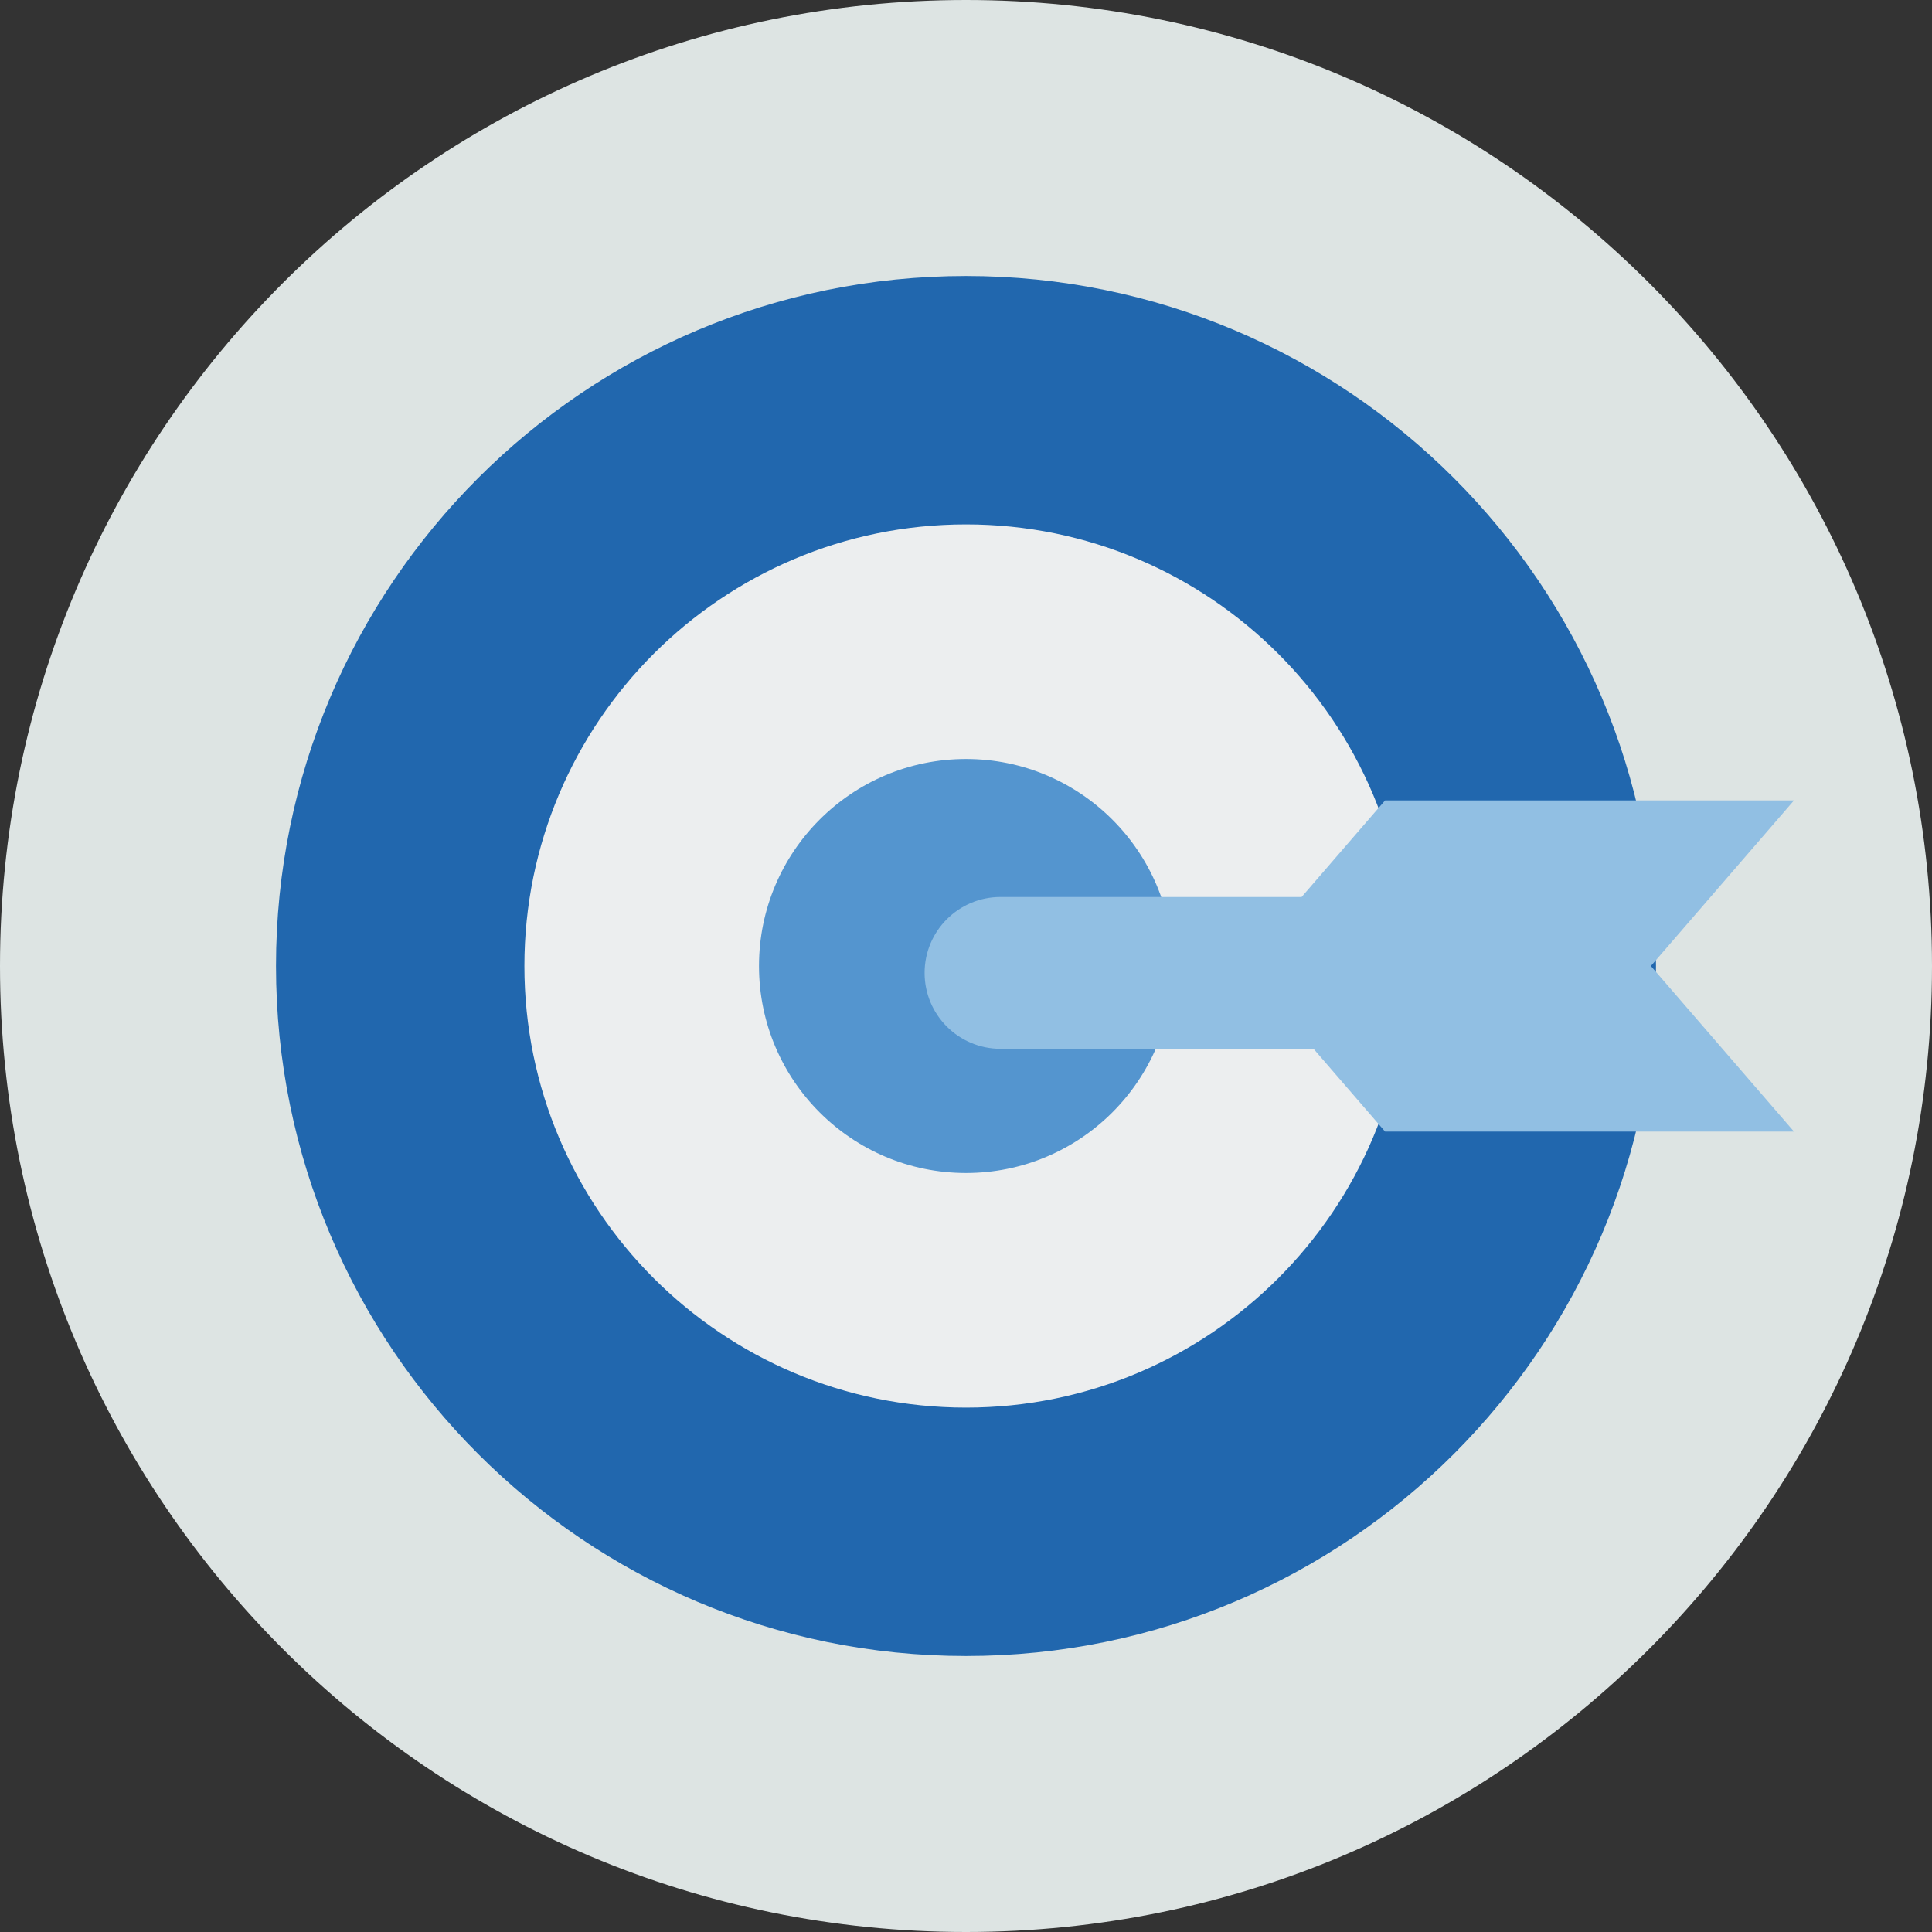
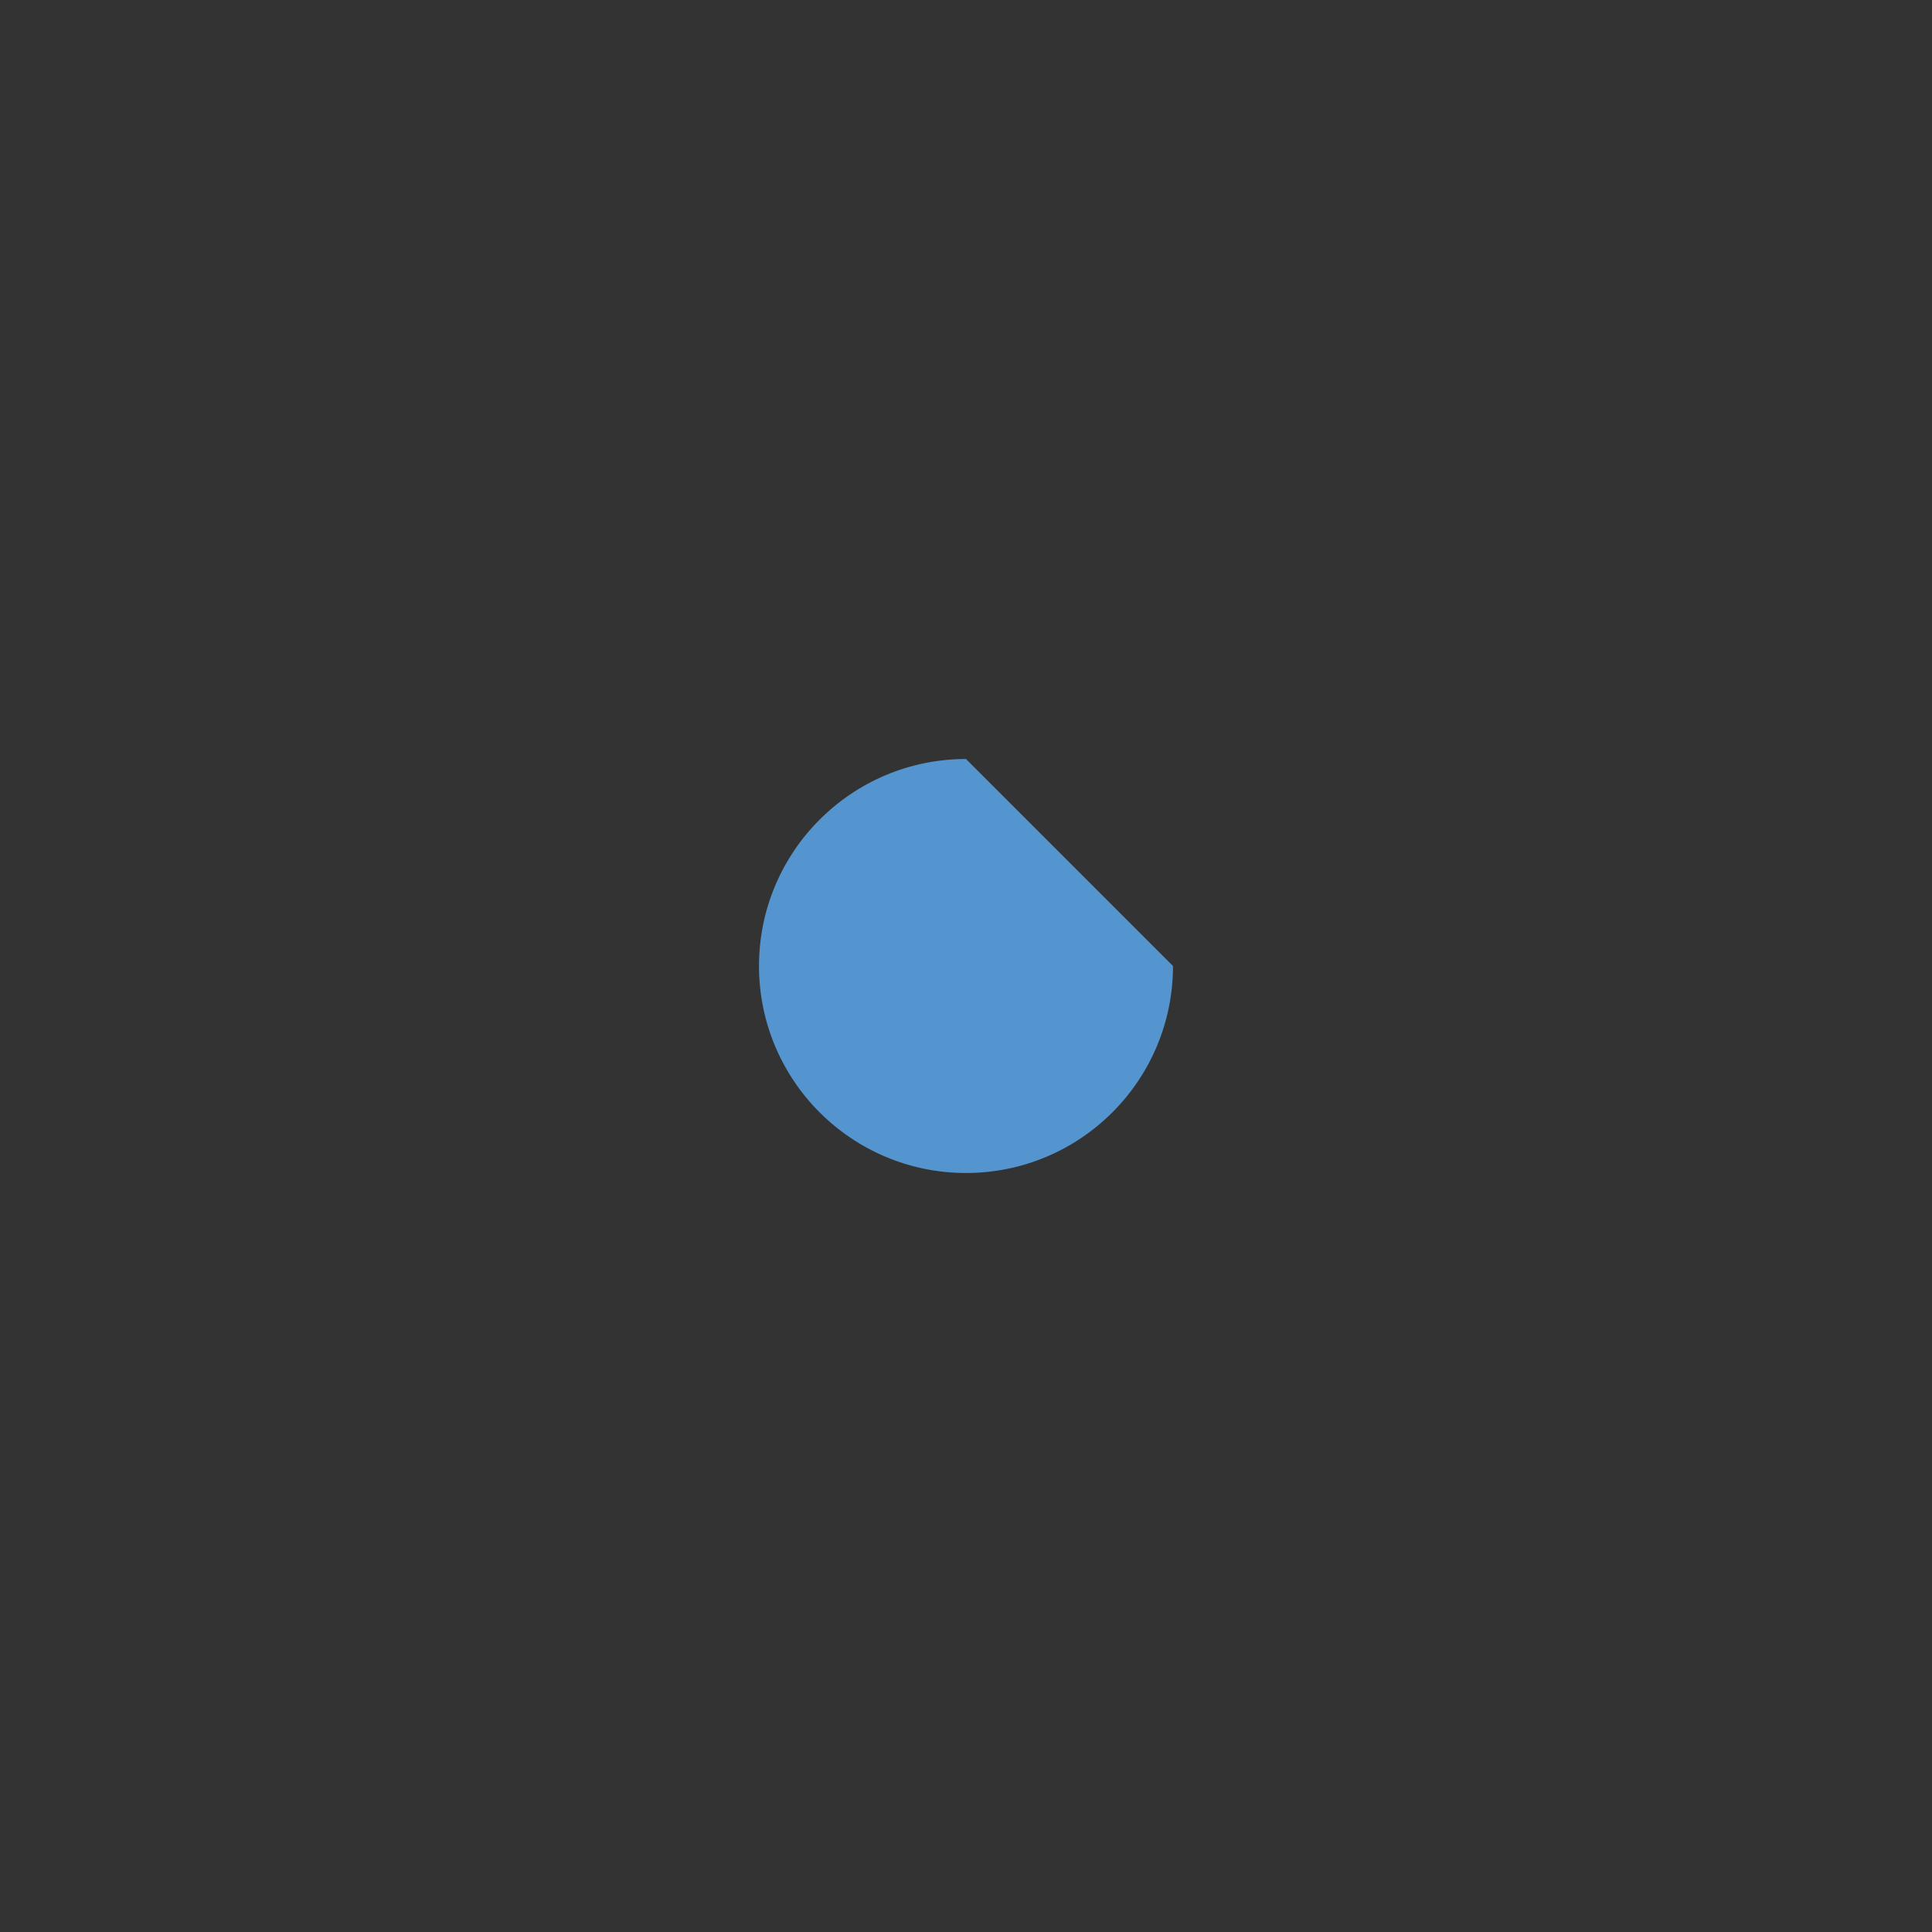
<svg xmlns="http://www.w3.org/2000/svg" width="140" height="140" viewBox="0 0 140 140" fill="none">
  <rect x="0" y="0" width="140" height="140" fill="#333333" stroke="none" />
-   <path fill-rule="evenodd" clip-rule="evenodd" d="M140 70C140 108.66 108.66 140 70 140C31.34 140 0 108.66 0 70C0 31.34 31.34 0 70 0C108.66 0 140 31.34 140 70" fill="#DDE4E3" />
-   <path fill-rule="evenodd" clip-rule="evenodd" d="M120 70C120 97.614 97.614 120 70 120C42.386 120 20 97.614 20 70C20 42.386 42.386 20 70 20C97.614 20 120 42.386 120 70" fill="#2167AE" />
-   <path fill-rule="evenodd" clip-rule="evenodd" d="M102 70C102 87.673 87.673 102 70 102C52.327 102 38 87.673 38 70C38 52.327 52.327 38 70 38C87.673 38 102 52.327 102 70" fill="#ECEEEF" />
-   <path fill-rule="evenodd" clip-rule="evenodd" d="M85 70C85 78.284 78.284 85 70 85C61.716 85 55 78.284 55 70C55 61.716 61.716 55 70 55C78.284 55 85 61.716 85 70" fill="#5495CF" />
-   <path fill-rule="evenodd" clip-rule="evenodd" d="M130 58L119.63 70L130 82H100.37L95.185 76H72.5C69.462 76 67 73.538 67 70.5C67 67.462 69.462 65 72.5 65H94.321L100.37 58H130Z" fill="#91BFE3" />
+   <path fill-rule="evenodd" clip-rule="evenodd" d="M85 70C85 78.284 78.284 85 70 85C61.716 85 55 78.284 55 70C55 61.716 61.716 55 70 55" fill="#5495CF" />
</svg>